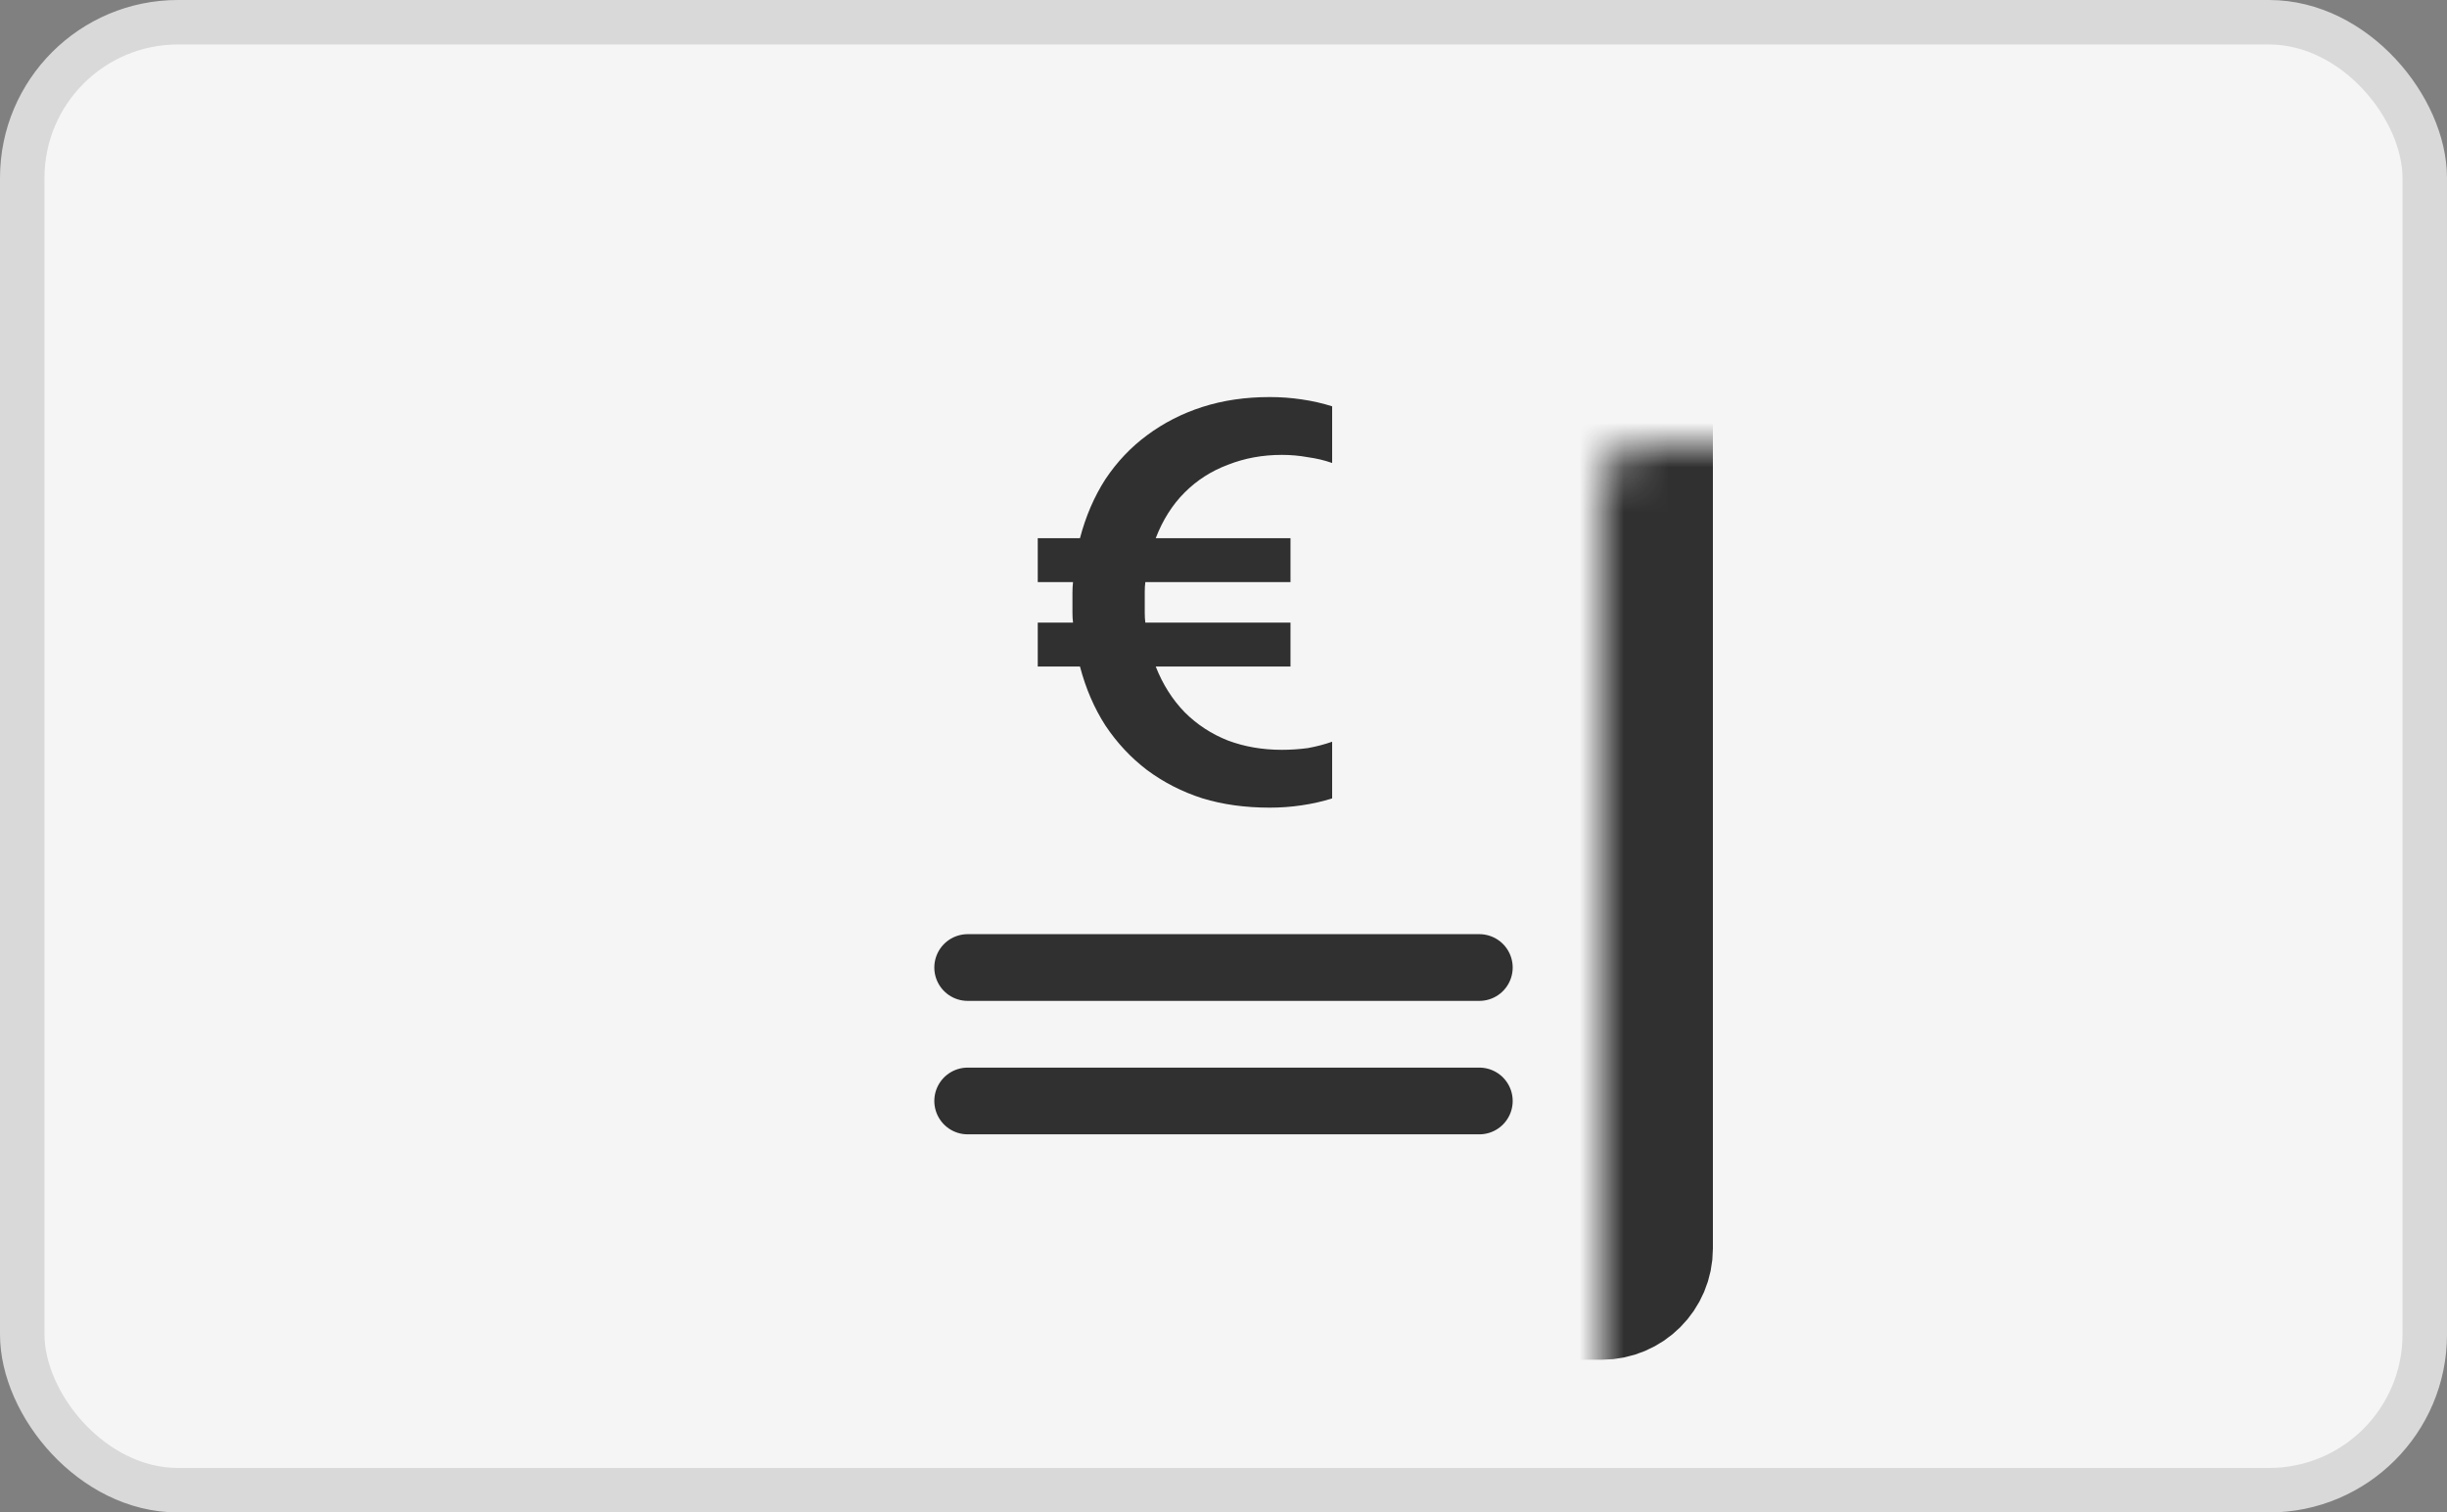
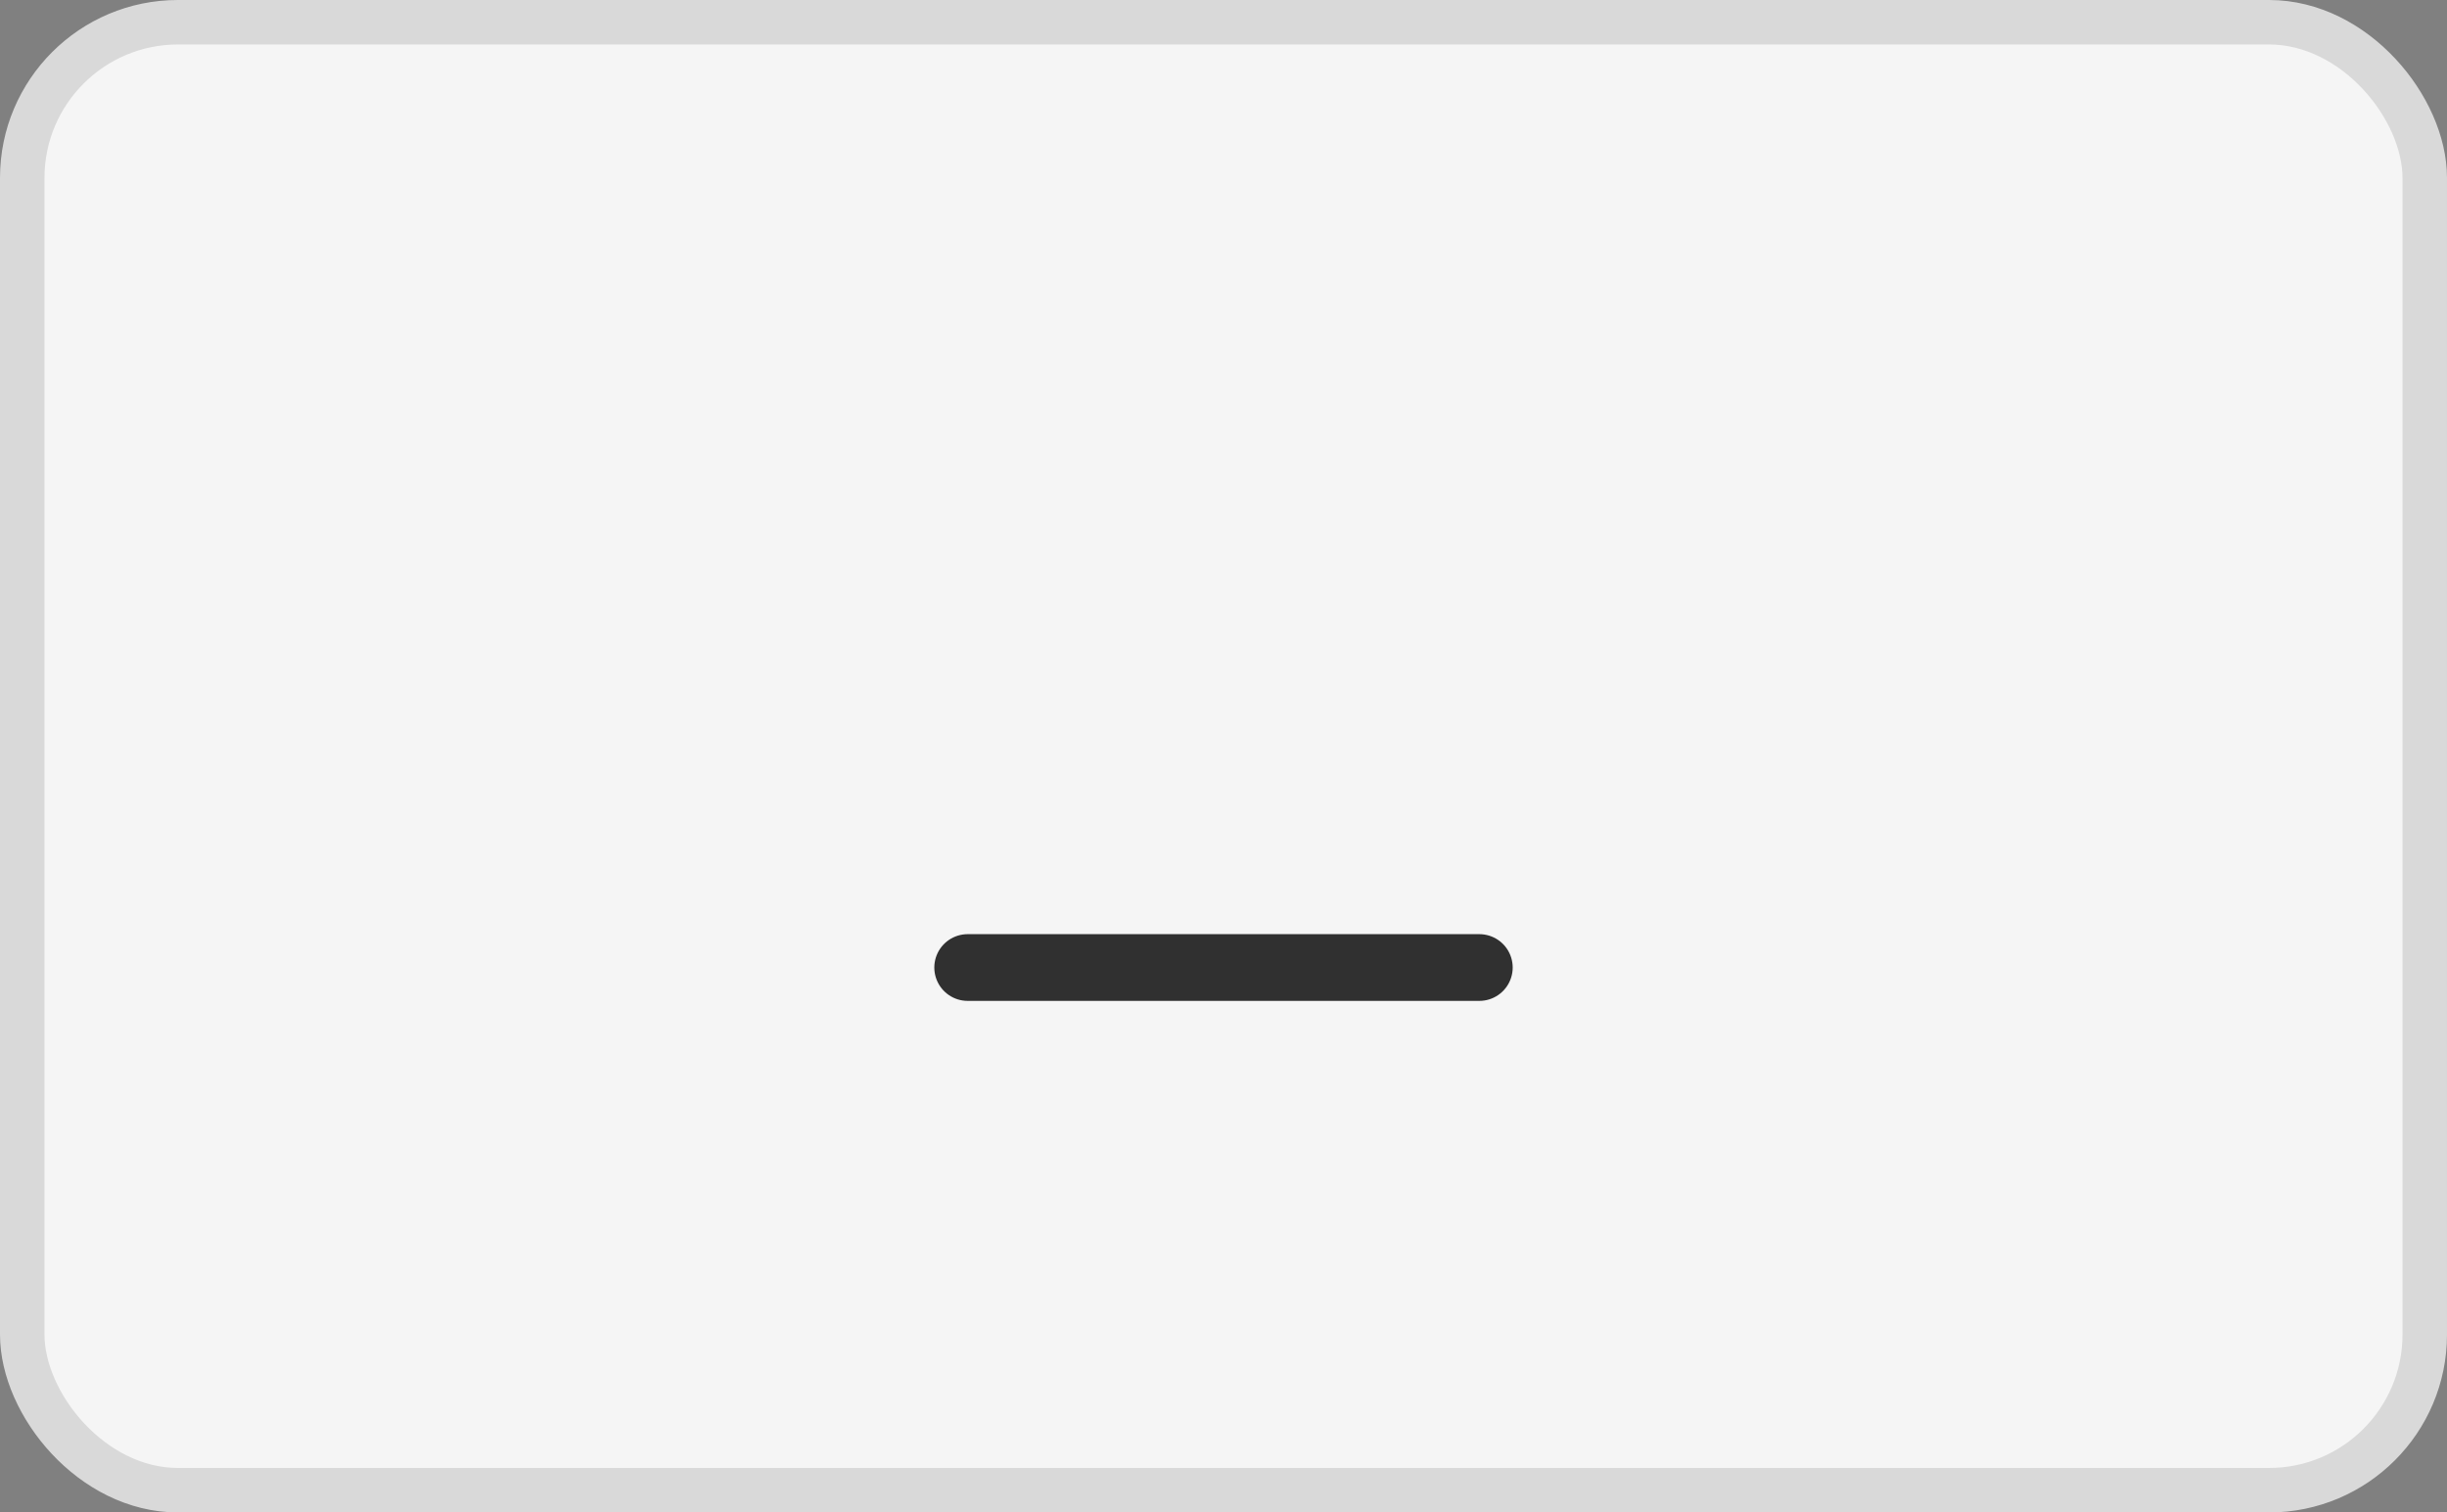
<svg xmlns="http://www.w3.org/2000/svg" width="55" height="34" viewBox="0 0 55 34" fill="none">
  <rect x="0" y="0" width="55" height="34" fill="#808080" stroke="none" />
  <rect x="0.5" y="0.5" width="54" height="33" rx="3.5" fill="#F5F5F5" stroke="#D9D9D9" />
  <line x1="33.25" y1="21.75" x2="21.75" y2="21.75" stroke="#303030" stroke-width="1.5" stroke-linecap="round" />
-   <line x1="33.25" y1="24.75" x2="21.75" y2="24.75" stroke="#303030" stroke-width="1.5" stroke-linecap="round" />
  <mask id="path-4-inside-1_46_43" fill="white">
    <rect x="18" y="5" width="19" height="24.067" rx="1" />
  </mask>
-   <rect x="18" y="5" width="19" height="24.067" rx="1" stroke="#303030" stroke-width="3" stroke-linejoin="round" mask="url(#path-4-inside-1_46_43)" />
-   <path d="M28.538 18.156C27.992 18.156 27.489 18.087 27.03 17.948C26.571 17.801 26.155 17.588 25.782 17.311C25.418 17.034 25.106 16.7 24.846 16.31C24.595 15.92 24.404 15.478 24.274 14.984H23.325V13.996H24.118C24.109 13.927 24.105 13.853 24.105 13.775C24.105 13.697 24.105 13.619 24.105 13.541C24.105 13.463 24.105 13.389 24.105 13.32C24.105 13.242 24.109 13.164 24.118 13.086H23.325V12.098H24.274C24.404 11.604 24.595 11.162 24.846 10.772C25.106 10.382 25.418 10.053 25.782 9.784C26.155 9.507 26.571 9.294 27.03 9.147C27.489 9 27.992 8.926 28.538 8.926C28.781 8.926 29.019 8.943 29.253 8.978C29.496 9.013 29.725 9.065 29.942 9.134V10.408C29.769 10.347 29.587 10.304 29.396 10.278C29.205 10.243 29.01 10.226 28.811 10.226C28.378 10.226 27.975 10.3 27.602 10.447C27.229 10.586 26.904 10.794 26.627 11.071C26.35 11.348 26.133 11.691 25.977 12.098H29.006V13.086H25.743C25.734 13.155 25.73 13.229 25.73 13.307C25.73 13.385 25.73 13.463 25.73 13.541C25.73 13.619 25.73 13.697 25.73 13.775C25.73 13.853 25.734 13.927 25.743 13.996H29.006V14.984H25.977C26.133 15.383 26.35 15.725 26.627 16.011C26.904 16.288 27.229 16.501 27.602 16.648C27.975 16.787 28.378 16.856 28.811 16.856C29.01 16.856 29.205 16.843 29.396 16.817C29.587 16.782 29.769 16.735 29.942 16.674V17.948C29.725 18.017 29.496 18.069 29.253 18.104C29.019 18.139 28.781 18.156 28.538 18.156Z" fill="#303030" />
</svg>